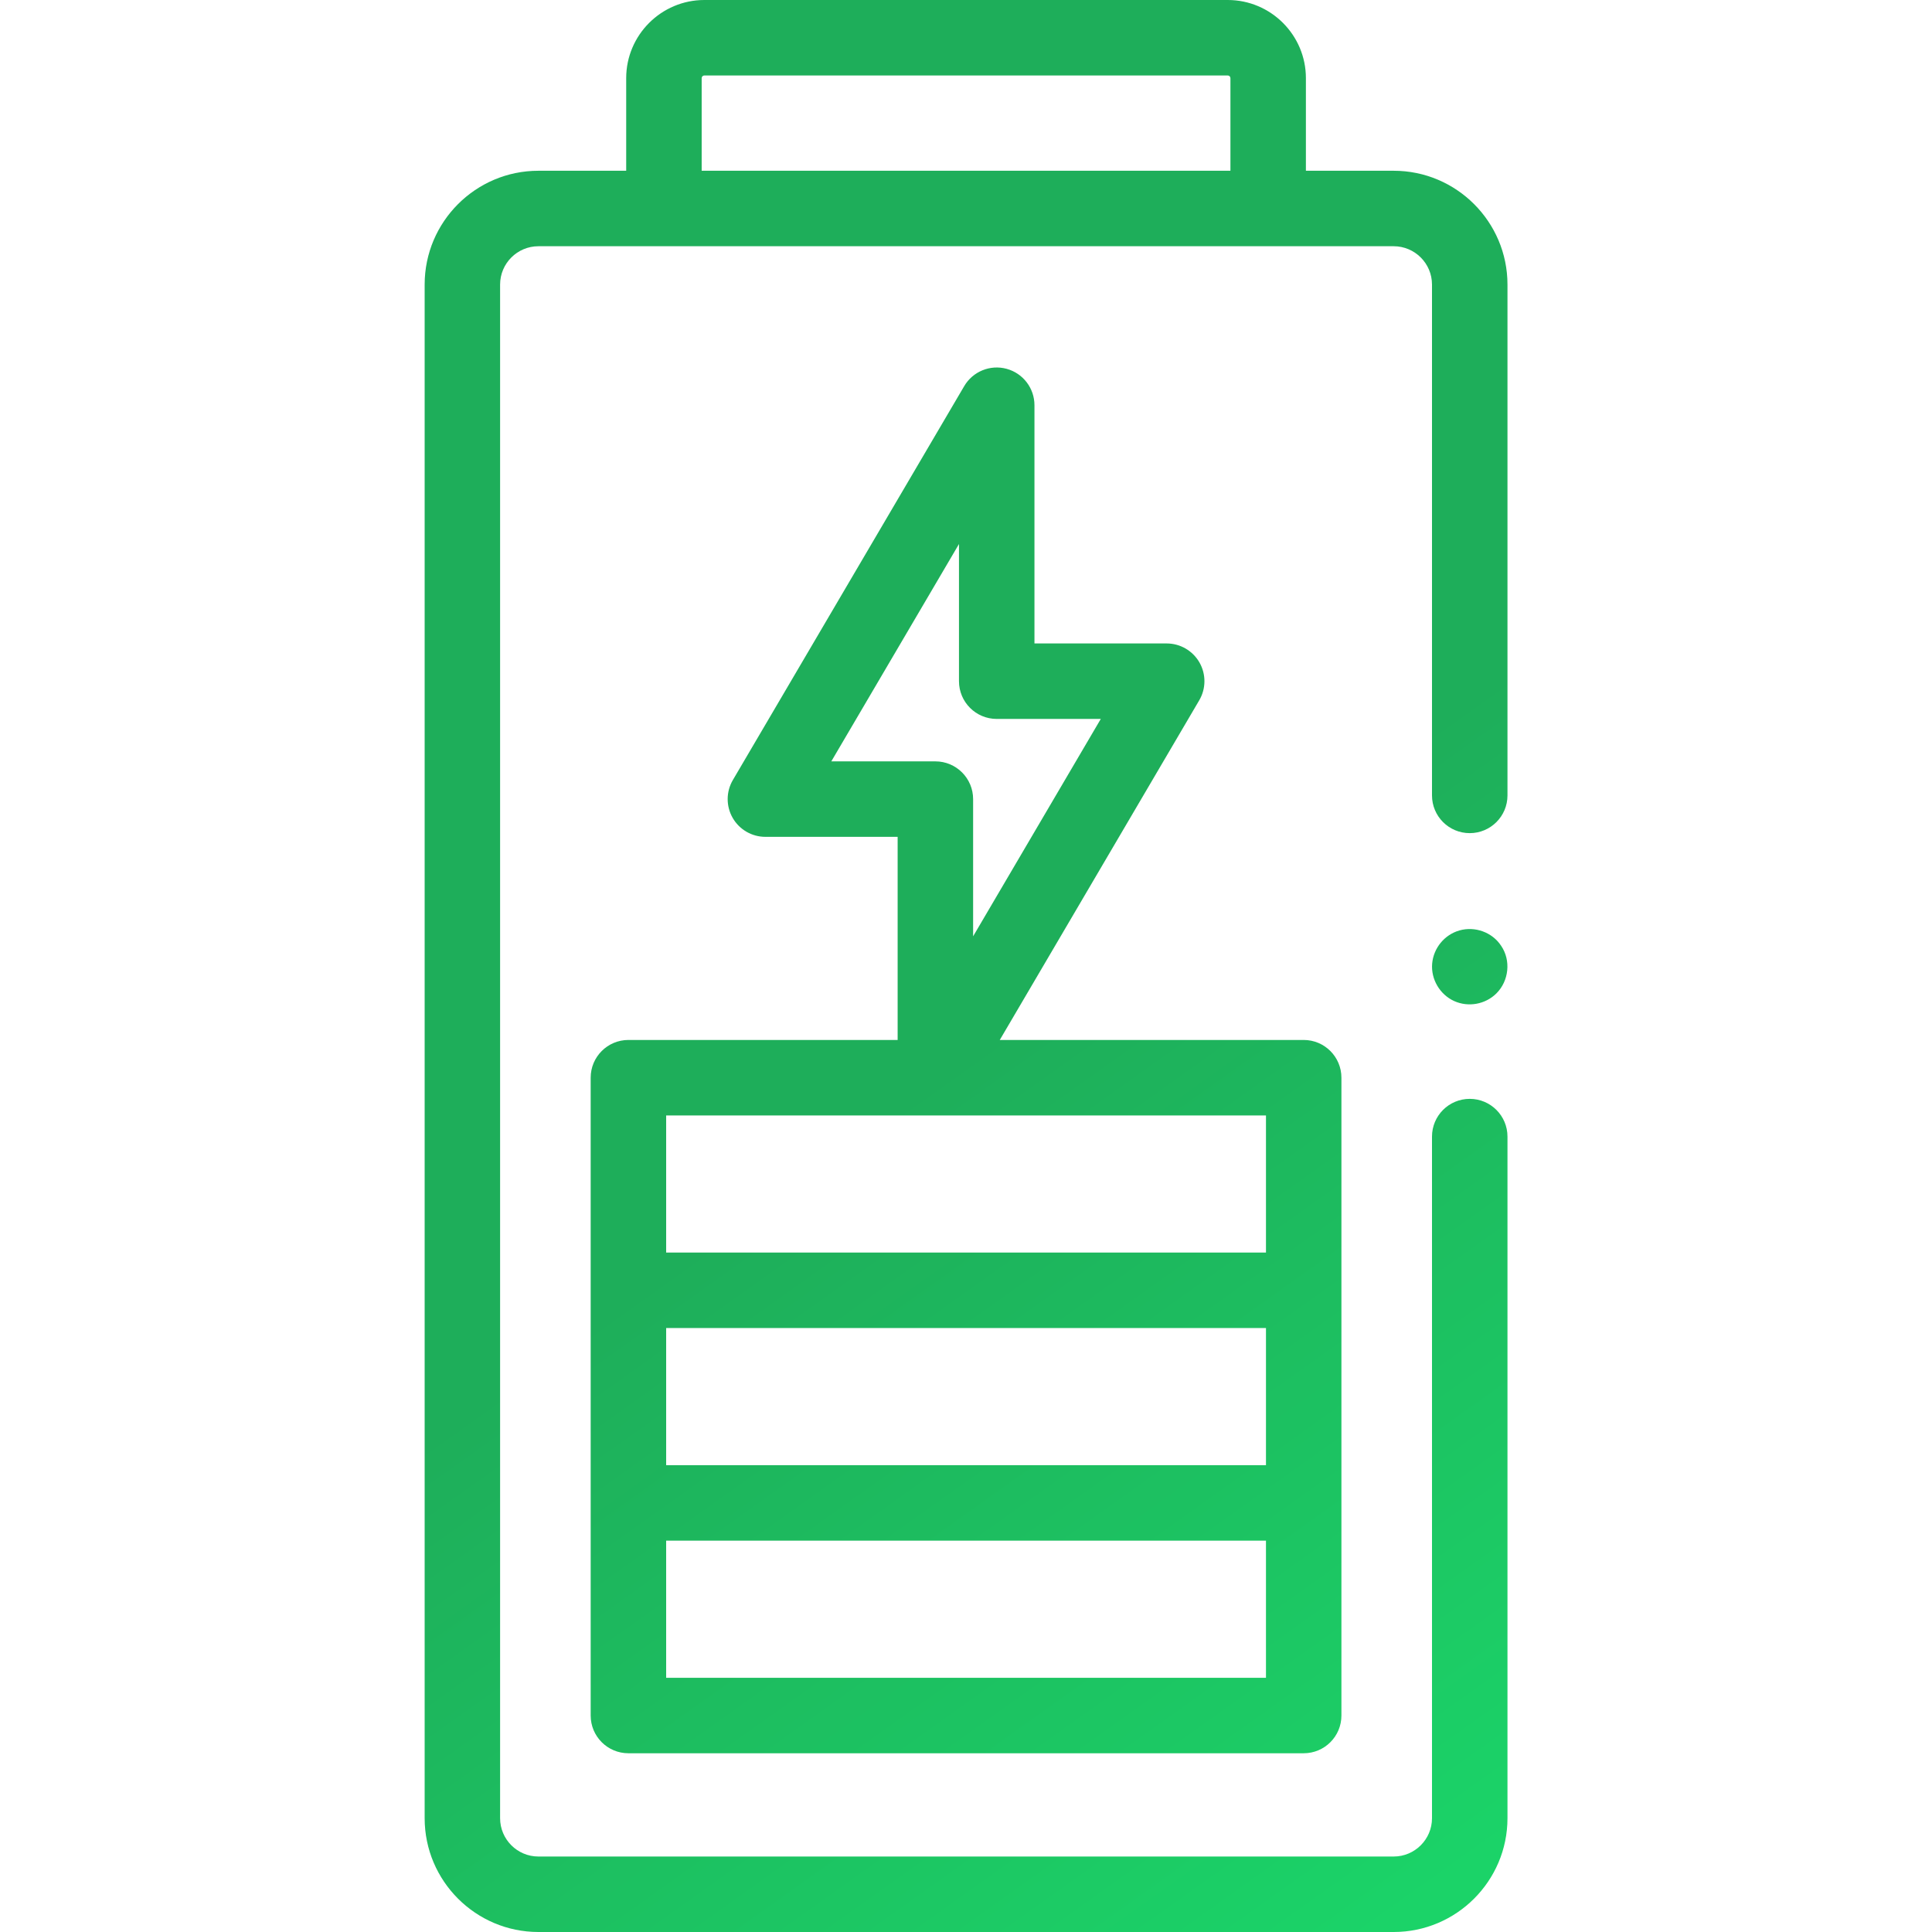
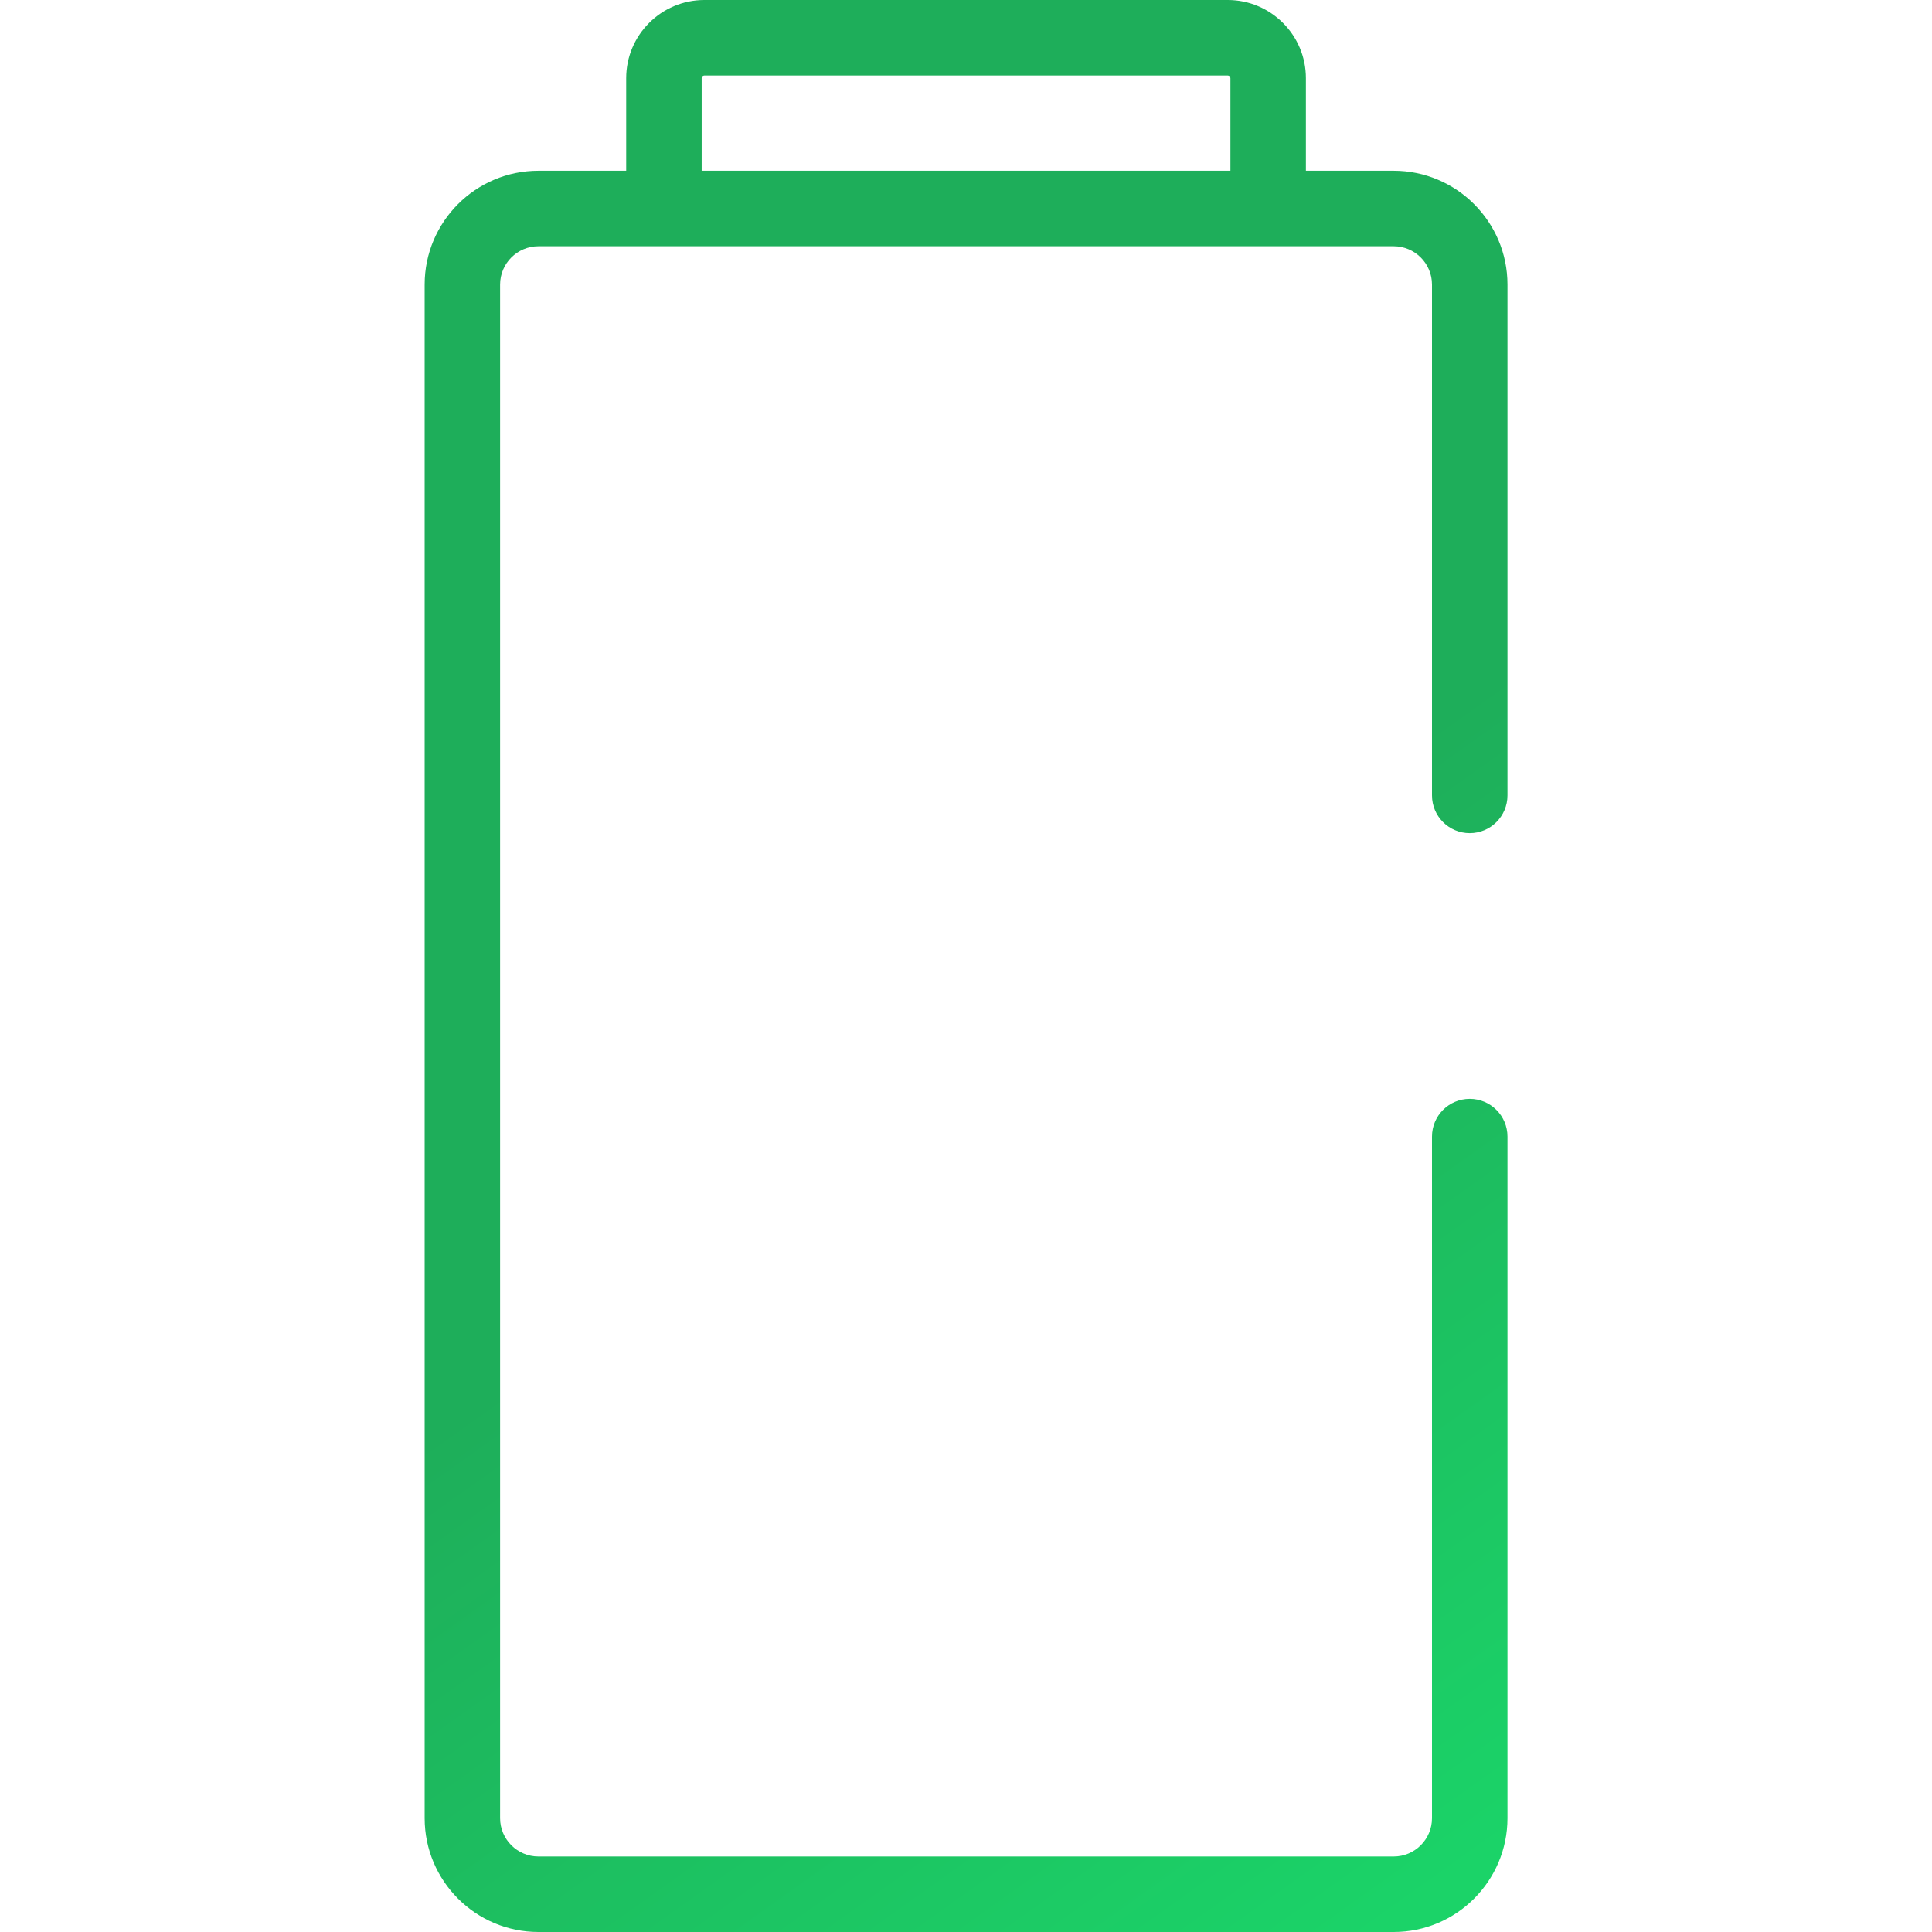
<svg xmlns="http://www.w3.org/2000/svg" width="60" height="60" viewBox="0 0 60 60" fill="none">
  <path d="M43.282 5.303H40.556V2.427C40.556 1.089 39.467 0 38.129 0H21.874C20.536 0 19.447 1.089 19.447 2.427V5.303H16.721C14.773 5.303 13.188 6.888 13.188 8.837V56.466C13.188 58.415 14.773 60 16.721 60H43.282C45.23 60 46.816 58.415 46.816 56.466V35.298C46.816 34.651 46.291 34.126 45.644 34.126C44.996 34.126 44.472 34.651 44.472 35.298V56.466C44.472 57.122 43.938 57.656 43.282 57.656H16.721C16.065 57.656 15.531 57.122 15.531 56.466V8.837C15.531 8.181 16.065 7.647 16.721 7.647H43.282C43.938 7.647 44.472 8.181 44.472 8.837V24.702C44.472 25.35 44.996 25.874 45.644 25.874C46.291 25.874 46.816 25.35 46.816 24.702V8.837C46.816 6.888 45.23 5.303 43.282 5.303ZM21.791 5.303V2.427C21.791 2.381 21.828 2.344 21.874 2.344H38.129C38.175 2.344 38.212 2.381 38.212 2.427V5.303H21.791Z" fill="url(#paint0_linear)" />
-   <path d="M46.618 29.371C46.343 28.951 45.804 28.758 45.323 28.896C44.858 29.029 44.519 29.444 44.477 29.925C44.435 30.412 44.717 30.888 45.161 31.089C45.602 31.288 46.131 31.191 46.473 30.85C46.861 30.463 46.93 29.826 46.618 29.371Z" fill="url(#paint1_linear)" />
-   <path d="M19.516 32.297C18.868 32.297 18.344 32.822 18.344 33.469V53.277C18.344 53.925 18.868 54.449 19.516 54.449H40.487C41.135 54.449 41.659 53.925 41.659 53.277V33.469C41.659 32.822 41.135 32.297 40.487 32.297H31.049L37.243 21.749C37.456 21.387 37.459 20.938 37.25 20.573C37.041 20.209 36.653 19.983 36.233 19.983H32.126V12.585C32.126 12.056 31.772 11.593 31.262 11.454C30.752 11.315 30.211 11.536 29.944 11.992L22.76 24.224C22.547 24.586 22.545 25.035 22.753 25.399C22.962 25.764 23.35 25.989 23.77 25.989H27.877V32.297L19.516 32.297ZM25.817 23.645L29.782 16.895V21.155C29.782 21.803 30.307 22.327 30.954 22.327H34.186L30.221 29.078V24.817C30.221 24.17 29.696 23.645 29.049 23.645H25.817ZM39.316 45.503H20.688V41.243H39.316V45.503ZM39.316 52.105H20.688V47.846H39.316V52.105ZM39.316 38.9H20.688V34.641H39.316V38.9Z" fill="url(#paint2_linear)" />
  <defs>
    <linearGradient id="paint0_linear" x1="21.986" y1="2.25" x2="56.268" y2="50.414" gradientUnits="userSpaceOnUse">
      <stop offset="0.499" stop-color="#1EAE5A" />
      <stop offset="1" stop-color="#1BD368" />
    </linearGradient>
    <linearGradient id="paint1_linear" x1="21.986" y1="2.25" x2="56.268" y2="50.414" gradientUnits="userSpaceOnUse">
      <stop offset="0.499" stop-color="#1EAE5A" />
      <stop offset="1" stop-color="#1BD368" />
    </linearGradient>
    <linearGradient id="paint2_linear" x1="21.986" y1="2.25" x2="56.268" y2="50.414" gradientUnits="userSpaceOnUse">
      <stop offset="0.499" stop-color="#1EAE5A" />
      <stop offset="1" stop-color="#1BD368" />
    </linearGradient>
  </defs>
</svg>